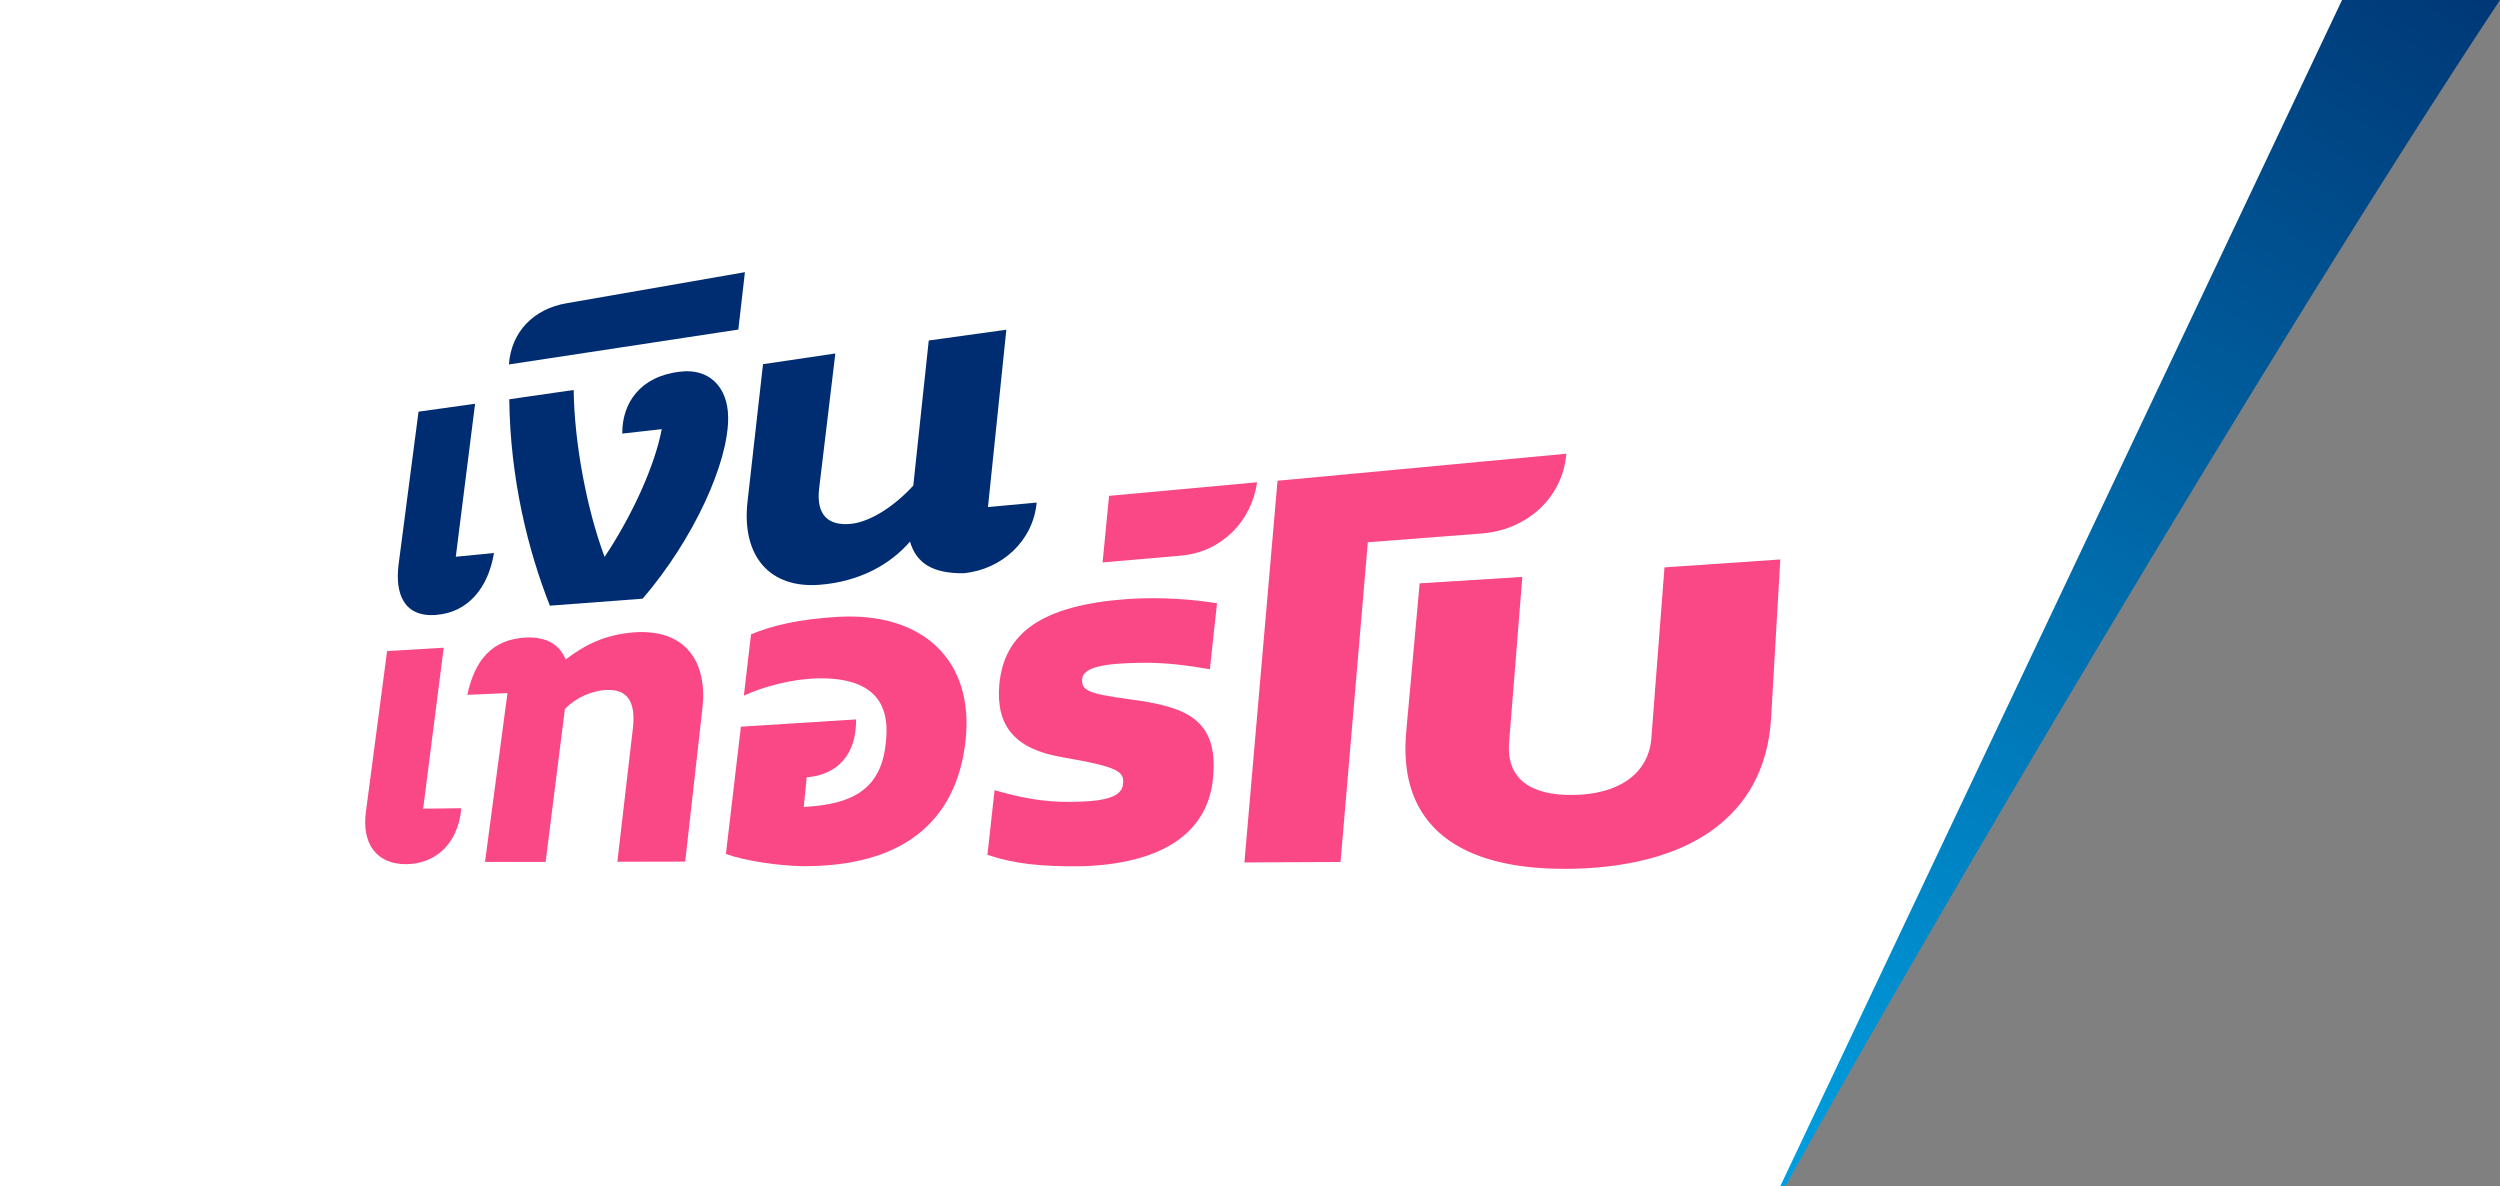
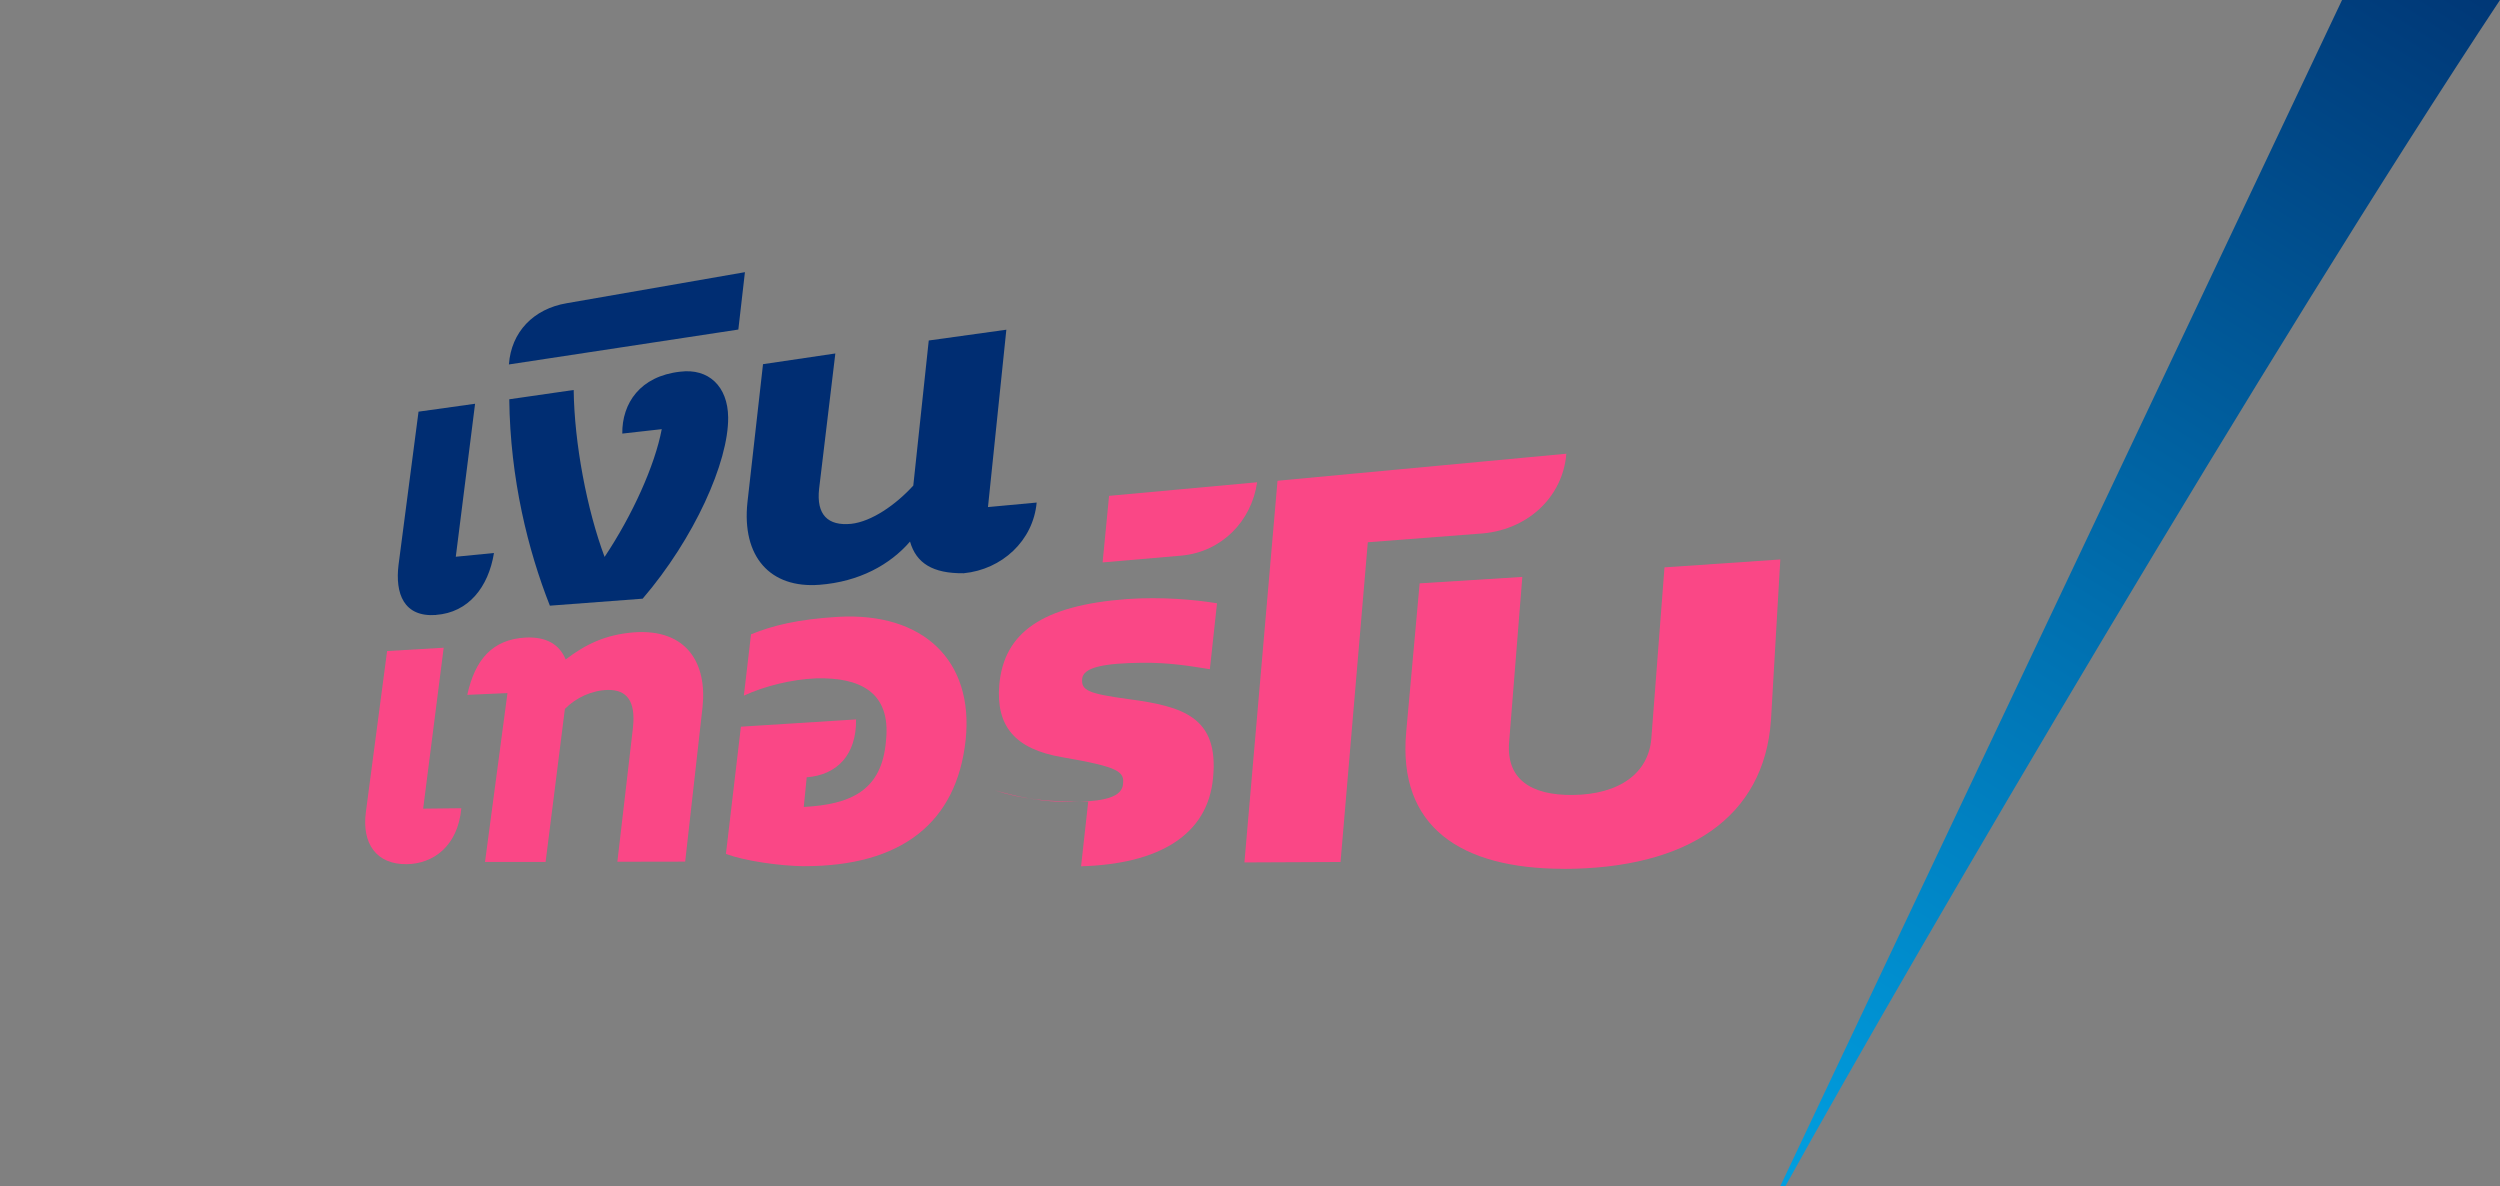
<svg xmlns="http://www.w3.org/2000/svg" xmlns:xlink="http://www.w3.org/1999/xlink" id="Layer_1" version="1.1" viewBox="0 0 626 297">
  <rect x="0" y="0" width="626" height="297" fill="#808080" stroke="none" />
  <defs>
    <style>
      .st0 {
        fill: none;
      }

      .st1 {
        fill: url(#linear-gradient1);
      }

      .st2 {
        fill: #fa4786;
      }

      .st3 {
        fill: url(#linear-gradient);
      }

      .st4 {
        clip-path: url(#clippath-1);
      }

      .st5 {
        clip-path: url(#clippath-2);
      }

      .st6 {
        fill: #fff;
      }

      .st7 {
        fill: #002d72;
      }

      .st8 {
        clip-path: url(#clippath);
      }
    </style>
    <clipPath id="clippath">
      <rect class="st0" x="-1040.8" y="714.06" width="805.32" height="297" />
    </clipPath>
    <clipPath id="clippath-1">
      <rect class="st0" x="-1040.8" y="714.06" width="3367.44" height="297" />
    </clipPath>
    <clipPath id="clippath-2">
      <rect class="st0" x="-1040.8" y="-443.4" width="3690.27" height="1456.97" />
    </clipPath>
    <linearGradient id="linear-gradient" x1="-566.68" y1="1367.93" x2="-368.92" y2="1051.17" gradientTransform="translate(126.96 -367.52)" gradientUnits="userSpaceOnUse">
      <stop offset="0" stop-color="#009edf" />
      <stop offset="1" stop-color="#003675" />
    </linearGradient>
    <linearGradient id="linear-gradient1" x1="305.77" y1="650.62" x2="489.33" y2="356.59" xlink:href="#linear-gradient" />
  </defs>
  <g class="st8">
    <g class="st4">
      <g class="st5">
        <g>
          <g>
            <polygon class="st6" points="-433.7 1019.67 -1049.67 1019.67 -1049.67 699.95 -234.07 699.95 -433.7 1019.67" />
            <path class="st3" d="M-278.26,699.33l-151.55,313.47h1.72c44.39-80.19,125.2-196.2,202.84-313.47h-53.01Z" />
          </g>
          <g>
            <path class="st7" d="M-656.88,858.37c9.33-.73,16.6-4.71,21.36-10.21,1.46,5.12,5.38,7.57,12.7,7.48,9.02-.88,16.41-7.67,17.24-16.7l-11.51,1.07,4.34-41.92-18.34,2.54-3.65,34.29c-4.15,4.56-9.86,8.52-14.69,9.04-5.44.53-8.28-2.08-7.57-8.32l3.83-31.96-17.09,2.53-3.67,32.58c-1.41,12.94,5.37,20.49,17.04,19.57" />
-             <path class="st7" d="M-730.34,806.29l54.23-8.25,1.56-13.56-42.1,7.34c-7.92,1.34-13.15,6.84-13.69,14.48" />
            <path class="st7" d="M-720.65,863.31l21.93-1.65c12.14-14.15,20.33-32.3,20.21-42.89-.08-7.32-4.65-11.62-11.33-10.77-9.48,1.04-13.77,7.48-13.69,14.64l9.33-1.04c-1.61,8.58-6.93,20.32-13.51,30.2-4.18-11.16-7.16-26.85-7.3-39.45l-15.23,2.2c.22,18.84,4.46,35.75,9.59,48.77" />
            <path class="st7" d="M-747.56,865.49c7.62-.56,12.38-6.53,13.69-14.64l-9.02.88,4.56-36.17-13.37,1.87-4.72,36.17c-.85,6.86,1.24,12.44,8.86,11.88" />
            <path class="st2" d="M-481.11,925.52c29.42-.03,47.5-12.23,49.1-35.13l2.21-38.01-27.38,1.87-3.11,40.51c-.68,8.1-7.47,13.16-18.53,13.29-10.12.12-15.77-3.87-15.08-12.44l3.12-39.11-24.27,1.52-3.17,35.06c-2.07,22.6,12.98,32.38,37.11,32.42" />
            <path class="st2" d="M-590,853.08l18.66-1.62c9.48-.89,16.56-8.13,17.86-17.33l-34.99,3.2-1.53,15.74Z" />
            <path class="st2" d="M-595.09,924.9c18.36-.53,29.96-7.35,31.2-20.91,1.39-14.34-7.04-16.89-19.98-18.61-9.51-1.29-11.23-2.05-10.95-4.86.28-2.65,5.09-3.64,13.97-3.74,6.69-.08,11.68.8,16.21,1.52l1.69-15.59c-5.3-.87-13.1-1.56-21.18-1-20.22,1.48-29.18,7.96-30.28,20.27-.82,9.81,3.76,15.21,14.83,17.11,13.57,2.33,14.83,3.41,14.4,6.52-.43,3.59-6.65,3.97-12.41,4.04-6.69.08-12.16-1.11-17.94-2.75l-1.69,15.28c6.25,2.11,12.64,2.81,22.14,2.7" />
            <path class="st2" d="M-660.63,924.88c23.04.05,36.15-10.23,38.26-29.86,1.97-18.7-10-30.24-30.22-29.07-9.49.58-15.39,2.05-20.5,4.13l-1.7,14.5c4.8-2.23,11.32-3.87,17.08-4.09,10.11-.27,17.78,3.06,16.52,14.75-.96,11.85-8.39,15.04-19.43,15.64l.69-7.01c7.15-.55,11.77-5.27,11.67-13.68l-27.22,1.72-3.54,30.09c4.53,1.66,12.64,2.81,18.4,2.9" />
            <path class="st2" d="M-704.69,923.83l16.03-.03,4.1-36.47c1.12-10.29-3.64-18.64-16.24-17.71-6.69.55-11.33,2.78-16.12,6.41-1.44-3.56-4.58-5.39-9.4-5.18-8.09.4-12.08,5.43-13.86,13.55l9.49-.42-5.3,39.91h14.32s4.56-36.18,4.56-36.18c2.61-2.68,6.48-4.43,10.22-4.48,4.36-.05,6.57,2.57,5.86,8.96l-3.68,31.64Z" />
            <path class="st2" d="M-754.5,924.41c6.23-.07,12.09-4.19,12.92-13.23l-9.03.11,4.86-38.04-13.38.78-5.01,38.04c-1,7.48,2.48,12.42,9.64,12.34" />
            <path class="st2" d="M-556.49,923.99l22.73-.11,6.44-75.57,26.13-2.02c11.51-.6,19.98-8.64,20.8-18.92l-68.27,6.39-7.83,90.22Z" />
          </g>
        </g>
      </g>
    </g>
  </g>
  <g>
-     <polygon class="st6" points="445.48 299 -3 299.4 -3 0 601.91 0 445.48 299" />
    <path class="st1" d="M586.45,0l-140.66,297h1.28c33.12-59.83,121-209.5,178.93-297h-39.55Z" />
  </g>
  <g>
    <path class="st7" d="M205.24,146.43c9.88-.77,17.59-4.99,22.63-10.82,1.55,5.42,5.7,8.02,13.45,7.93,9.56-.94,17.39-8.12,18.26-17.7l-12.19,1.13,4.6-44.41-19.43,2.7-3.87,36.33c-4.4,4.83-10.45,9.02-15.56,9.58-5.77.56-8.77-2.21-8.02-8.81l4.06-33.85-18.11,2.68-3.89,34.51c-1.49,13.7,5.69,21.7,18.05,20.73" />
    <path class="st7" d="M127.43,91.26l57.45-8.74,1.65-14.37-44.6,7.77c-8.39,1.41-13.93,7.25-14.5,15.34" />
    <path class="st7" d="M137.69,151.66l23.23-1.75c12.86-14.99,21.54-34.22,21.41-45.43-.09-7.75-4.92-12.31-12.01-11.41-10.05,1.11-14.58,7.92-14.5,15.5l9.88-1.11c-1.71,9.09-7.34,21.53-14.31,31.99-4.42-11.82-7.58-28.44-7.74-41.8l-16.13,2.33c.23,19.95,4.72,37.88,10.16,51.66" />
    <path class="st7" d="M109.19,153.97c8.08-.59,13.11-6.91,14.5-15.5l-9.56.94,4.83-38.31-14.16,1.98-5,38.32c-.9,7.26,1.31,13.18,9.38,12.59" />
    <path class="st2" d="M391.44,217.57c31.17-.03,50.31-12.95,52.01-37.21l2.34-40.27-29,1.98-3.3,42.91c-.72,8.58-7.92,13.94-19.63,14.08-10.72.12-16.7-4.1-15.98-13.17l3.31-41.43-25.71,1.61-3.36,37.14c-2.2,23.94,13.75,34.31,39.32,34.34" />
    <path class="st2" d="M276.09,140.83l19.77-1.71c10.05-.94,17.54-8.62,18.92-18.36l-37.07,3.4-1.62,16.68Z" />
-     <path class="st2" d="M270.7,216.92c19.45-.56,31.74-7.79,33.05-22.15,1.48-15.19-7.46-17.89-21.17-19.71-10.08-1.37-11.9-2.17-11.6-5.14.3-2.81,5.4-3.85,14.8-3.96,7.09-.09,12.38.85,17.17,1.61l1.79-16.51c-5.62-.92-13.87-1.65-22.44-1.06-21.42,1.57-30.91,8.44-32.08,21.48-.87,10.4,3.98,16.11,15.71,18.12,14.38,2.47,15.71,3.61,15.25,6.91-.45,3.8-7.04,4.21-13.14,4.28-7.09.08-12.88-1.17-19-2.92l-1.79,16.18c6.62,2.23,13.39,2.98,23.45,2.86" />
+     <path class="st2" d="M270.7,216.92c19.45-.56,31.74-7.79,33.05-22.15,1.48-15.19-7.46-17.89-21.17-19.71-10.08-1.37-11.9-2.17-11.6-5.14.3-2.81,5.4-3.85,14.8-3.96,7.09-.09,12.38.85,17.17,1.61l1.79-16.51c-5.62-.92-13.87-1.65-22.44-1.06-21.42,1.57-30.91,8.44-32.08,21.48-.87,10.4,3.98,16.11,15.71,18.12,14.38,2.47,15.71,3.61,15.25,6.91-.45,3.8-7.04,4.21-13.14,4.28-7.09.08-12.88-1.17-19-2.92c6.62,2.23,13.39,2.98,23.45,2.86" />
    <path class="st2" d="M201.27,216.89c24.4.05,38.3-10.83,40.53-31.63,2.08-19.81-10.59-32.04-32.02-30.8-10.05.61-16.3,2.17-21.72,4.37l-1.8,15.36c5.09-2.37,11.99-4.09,18.09-4.33,10.71-.29,18.84,3.24,17.5,15.63-1.01,12.55-8.89,15.94-20.59,16.57l.74-7.43c7.58-.58,12.47-5.59,12.36-14.49l-28.84,1.82-3.75,31.87c4.8,1.76,13.39,2.98,19.49,3.07" />
    <path class="st2" d="M154.59,215.78l16.98-.03,4.34-38.64c1.19-10.9-3.86-19.74-17.2-18.77-7.08.58-12,2.94-17.07,6.79-1.53-3.77-4.85-5.71-9.95-5.49-8.57.43-12.8,5.75-14.68,14.35l10.06-.44-5.62,42.28h15.17s4.83-38.32,4.83-38.32c2.77-2.84,6.87-4.7,10.83-4.75,4.62-.05,6.96,2.72,6.21,9.49l-3.9,33.52Z" />
    <path class="st2" d="M101.83,216.39c6.59-.08,12.81-4.44,13.69-14.01l-9.56.11,5.14-40.3-14.17.83-5.31,40.3c-1.06,7.92,2.63,13.16,10.21,13.07" />
    <path class="st2" d="M311.59,215.95l24.08-.11,6.83-80.06,27.68-2.13c12.19-.63,21.17-9.15,22.03-20.04l-72.32,6.77-8.29,95.58Z" />
  </g>
</svg>